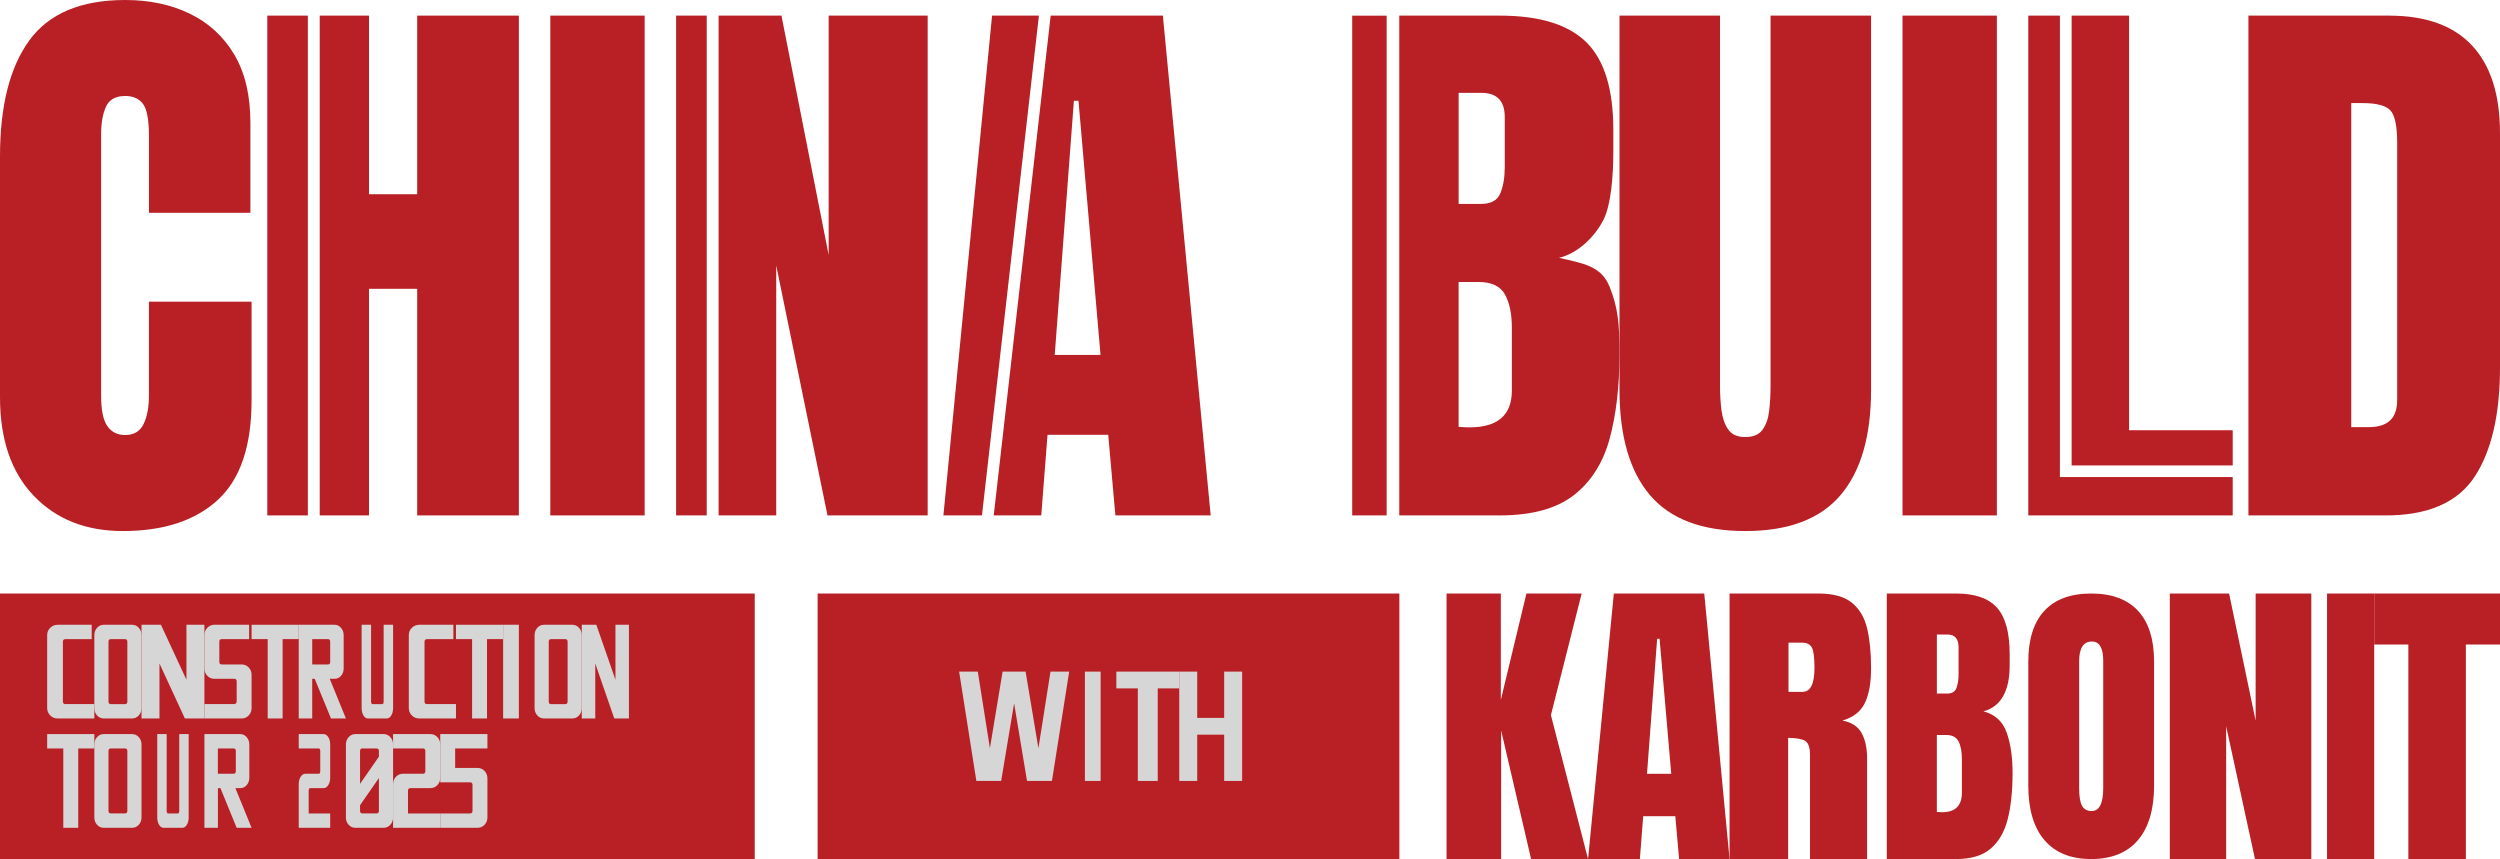
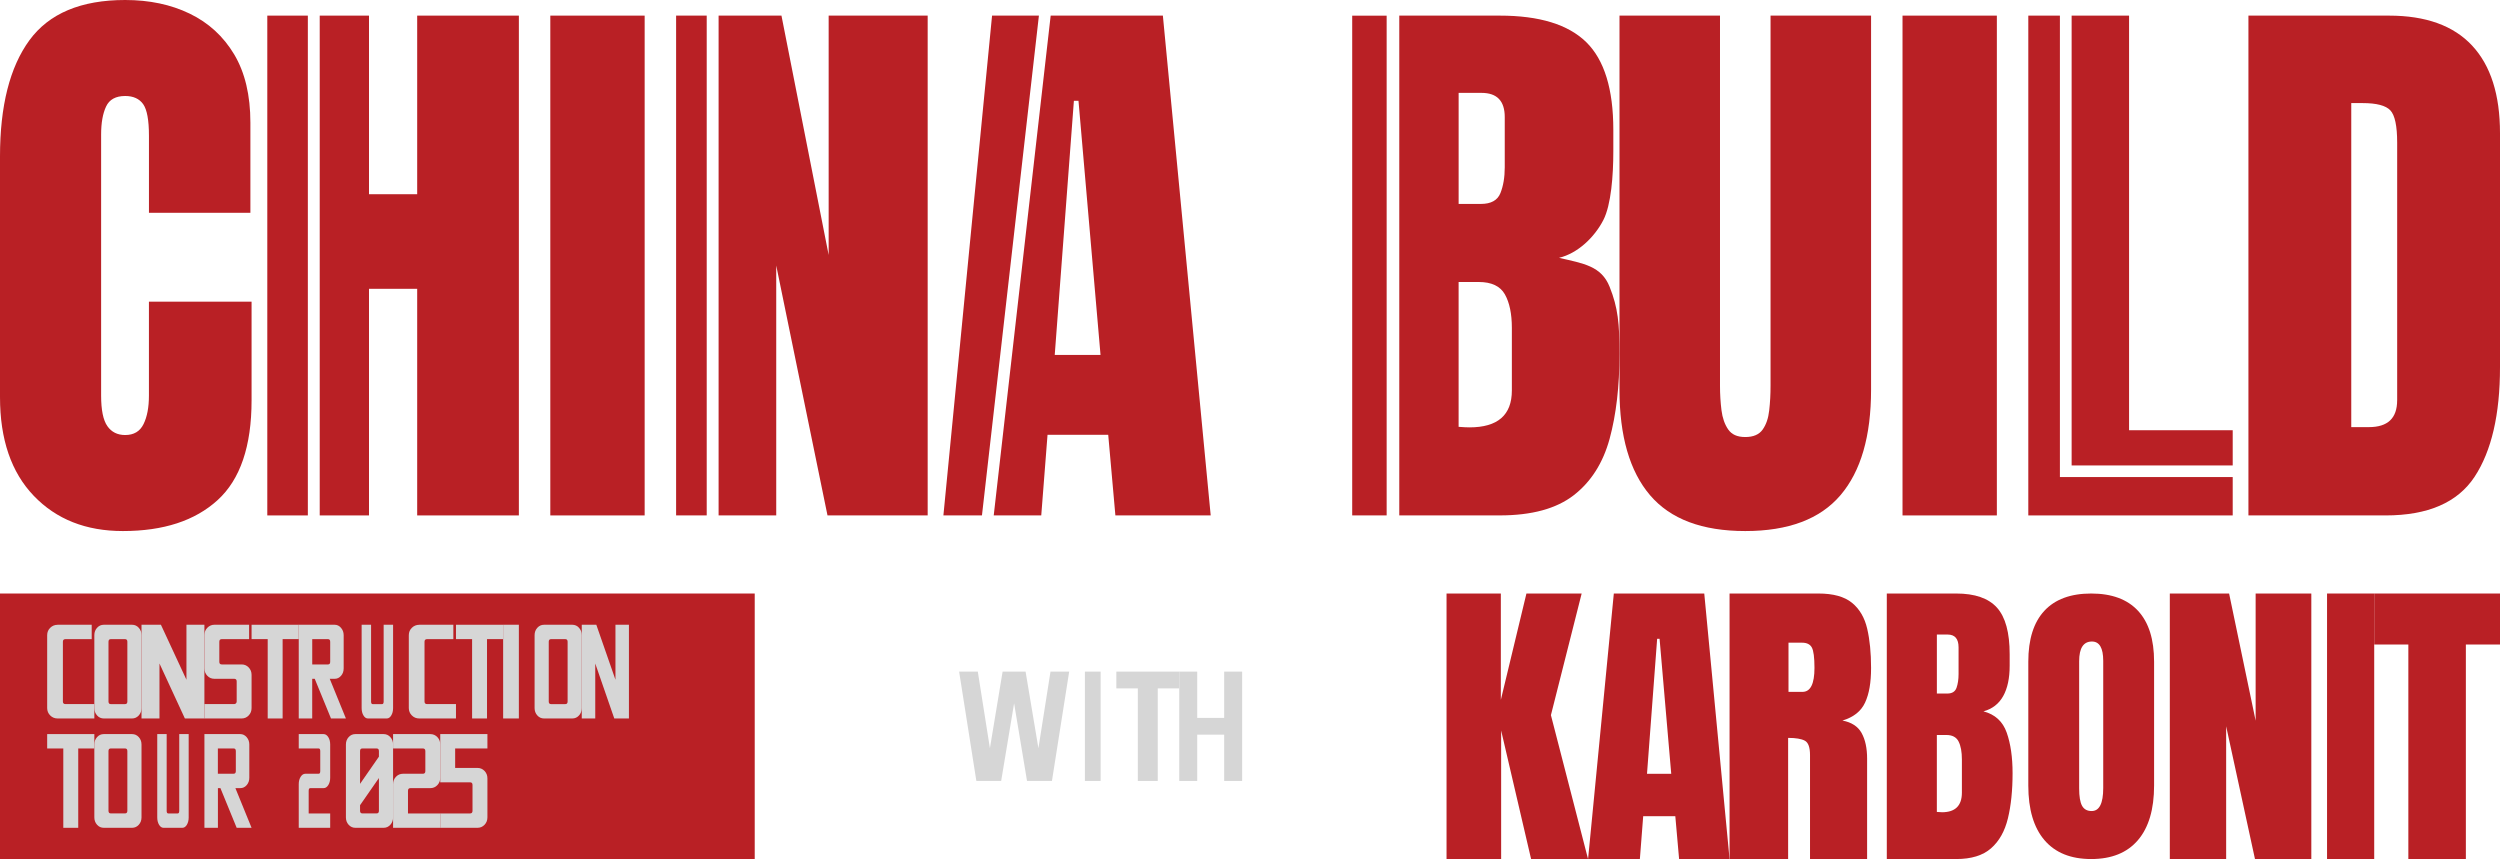
<svg xmlns="http://www.w3.org/2000/svg" width="940" height="323" viewBox="0 0 940 323" fill="none">
-   <path d="M526.164 223.164H307.422V323H526.164V223.164Z" fill="#B92025" />
  <path d="M283.774 223.164H0V323H283.774V223.164Z" fill="#B92025" />
  <path d="M55.997 113.439V148.753C55.997 153.14 55.33 156.702 53.978 159.449C52.635 162.196 50.338 163.57 47.062 163.57C44.158 163.57 41.922 162.453 40.371 160.229C38.802 157.996 38.022 154.168 38.022 148.744V50.583C38.022 46.196 38.646 42.687 39.885 40.055C41.107 37.414 43.517 36.094 47.07 36.094C50.121 36.094 52.374 37.122 53.831 39.16C55.278 41.207 56.006 45.159 56.006 51.035V80.004H94.149V46.134C94.149 35.801 92.112 27.25 88.048 20.444C83.983 13.647 78.401 8.543 71.312 5.122C64.24 1.701 56.145 0 47.07 0C30.438 0 18.426 5.06 11.05 15.154C3.683 25.256 0 39.816 0 58.842V149.311C0 165.218 4.221 177.572 12.688 186.416C21.156 195.26 32.319 199.673 46.204 199.673C61.457 199.673 73.331 195.791 81.834 188.028C90.336 180.274 94.591 167.77 94.591 150.543V113.439H55.997Z" fill="#B92025" />
  <path d="M100.503 193.8H115.749V5.873H100.503V193.8ZM156.863 5.873V73.027H138.743V5.873H120.214V193.8H138.743V108.592H156.863V193.8H195.094V5.873H156.863Z" fill="#B92025" />
  <path d="M242.39 5.873H206.918V193.8H242.39V5.873Z" fill="#B92025" />
  <path d="M311.575 5.873V95.879L293.831 5.873H270.192V193.8H291.863V99.836L311.14 193.8H348.806V5.873H311.575ZM254.215 193.8H265.725V5.873H254.215V193.8Z" fill="#B92025" />
  <path d="M437.248 5.873H395.054L373.641 193.8H391.511L393.873 163.475H416.69L419.386 193.8H455.221L437.239 5.873H437.248ZM396.578 133.465L403.784 37.904H405.513L413.798 133.465H396.578ZM373.016 5.873L354.718 193.8H369.216L390.63 5.873H373.016Z" fill="#B92025" />
  <path d="M605.23 107.865C602.093 100.002 595.431 99.085 586.197 96.945C593.248 95.247 599.512 89.226 602.852 82.755C605.804 77.032 606.609 65.849 606.609 57.017V48.798C606.609 33.496 603.222 22.516 596.431 15.85C589.639 9.201 578.804 5.873 563.907 5.873H526.128V193.792H563.907C575.936 193.792 585.198 191.261 591.721 186.209C598.235 181.156 602.732 174.074 605.221 164.971C607.691 155.86 608.931 145.211 608.931 133.043C608.931 121.723 608.376 115.737 605.23 107.874M548.437 34.922H557.051C562.871 34.922 565.786 37.945 565.786 44.008V62.902C565.786 66.681 565.24 69.908 564.157 72.617C563.065 75.325 560.623 76.676 556.829 76.676H548.446V34.922H548.437ZM568.46 146.816C568.46 156.072 563.139 160.691 552.517 160.691C551.509 160.691 550.148 160.623 548.437 160.487V106.031H556.005C560.808 106.031 564.092 107.585 565.841 110.684C567.581 113.784 568.46 117.996 568.46 123.337V146.825V146.816ZM508.428 193.8H521.382V5.881H508.428V193.8Z" fill="#B92025" />
  <path d="M665.726 145.013C665.726 148.216 665.568 151.305 665.225 154.282C664.9 157.276 664.074 159.68 662.738 161.546C661.42 163.395 659.249 164.324 656.218 164.324C653.186 164.324 651.138 163.378 649.811 161.486C648.493 159.585 647.641 157.172 647.272 154.221C646.903 151.279 646.718 148.207 646.718 145.004V5.873H608.931V146.532C608.931 163.994 612.762 177.212 620.416 186.194C628.079 195.186 640.013 199.673 656.218 199.673C672.422 199.673 684.356 195.186 692.019 186.194C699.682 177.212 703.522 163.994 703.522 146.532V5.873H665.726V145.013Z" fill="#B92025" />
  <path d="M750.818 5.873H715.347V193.8H750.818V5.873Z" fill="#B92025" />
  <path d="M774.524 5.873H762.643V193.8H839.498V179.372H774.524V5.873ZM800.531 161.767V5.873H778.933V175.006H839.498V161.767H800.531Z" fill="#B92025" />
  <path d="M929.515 17.142C922.522 9.635 912.107 5.873 898.269 5.873H845.409V193.8H896.966C912.915 193.8 924.069 188.951 930.445 179.27C936.812 169.598 940 155.858 940 138.059V50.073C940 35.62 936.508 24.648 929.515 17.142ZM901.326 150.55C901.326 157.242 897.8 160.596 890.729 160.596H884.074V38.762H888.331C893.578 38.762 897.053 39.671 898.764 41.488C900.475 43.297 901.335 47.339 901.335 53.606V150.55H901.326Z" fill="#B92025" />
  <path d="M21.665 234.909H34.477V240.314H24.63C23.973 240.314 23.645 240.64 23.645 241.292V263.762C23.645 264.414 23.973 264.74 24.63 264.74H35.472V270.145H21.675C20.571 270.145 19.636 269.77 18.88 269.009C18.124 268.248 17.736 267.329 17.736 266.232V238.832C17.736 237.735 18.114 236.806 18.88 236.055C19.646 235.304 20.571 234.919 21.675 234.919" fill="#D6D6D6" />
  <path d="M39.019 234.909H49.66C50.655 234.909 51.497 235.285 52.177 236.046C52.867 236.807 53.208 237.726 53.208 238.823V266.231C53.208 267.329 52.867 268.258 52.177 269.009C51.488 269.76 50.655 270.145 49.66 270.145H39.019C38.025 270.145 37.183 269.77 36.502 269.009C35.812 268.248 35.472 267.329 35.472 266.231V238.823C35.472 237.726 35.812 236.797 36.502 236.046C37.183 235.285 38.025 234.909 39.019 234.909ZM47 240.316H41.679C41.088 240.316 40.792 240.642 40.792 241.294V263.77C40.792 264.423 41.088 264.749 41.679 264.749H47C47.591 264.749 47.887 264.423 47.887 263.77V241.294C47.887 240.642 47.591 240.316 47 240.316Z" fill="#D6D6D6" />
  <path d="M53.208 234.909H60.507L70.103 255.586V234.909H76.856V270.145H69.511L59.961 249.478V270.145H53.208V234.909Z" fill="#D6D6D6" />
  <path d="M80.597 234.909H93.668V240.314H83.396C82.774 240.314 82.463 240.64 82.463 241.292V248.852C82.463 249.504 82.774 249.83 83.396 249.83H90.859C91.906 249.83 92.791 250.205 93.507 250.966C94.233 251.727 94.591 252.646 94.591 253.743V266.232C94.591 267.329 94.233 268.258 93.507 269.009C92.782 269.77 91.906 270.145 90.859 270.145L76.856 270.145L76.856 264.74H88.023C88.296 264.74 88.522 264.652 88.711 264.464C88.899 264.276 88.993 264.049 88.993 263.762V256.203C88.993 255.551 88.683 255.225 88.061 255.225H80.597C79.551 255.225 78.665 254.849 77.949 254.089C77.223 253.328 76.865 252.409 76.865 251.312V238.822C76.865 237.725 77.223 236.796 77.949 236.045C78.674 235.294 79.551 234.909 80.597 234.909Z" fill="#D6D6D6" />
  <path d="M94.591 234.909H112.327V240.306H106.264V270.145H100.654V240.306H94.591V234.909Z" fill="#D6D6D6" />
  <path d="M112.327 234.909L125.842 234.909C126.763 234.909 127.556 235.295 128.221 236.066C128.886 236.837 129.219 237.756 129.219 238.823V251.317C129.219 252.414 128.895 253.343 128.238 254.094C127.582 254.855 126.789 255.231 125.842 255.231H123.983L130.063 270.145H124.452L118.339 255.231H117.392V270.145H112.327L112.327 234.909ZM123.31 240.316H117.401V249.834H123.31C123.872 249.834 124.154 249.508 124.154 248.855V241.294C124.154 240.642 123.872 240.316 123.31 240.316Z" fill="#D6D6D6" />
  <path d="M139.526 234.909V263.77C139.526 264.423 139.723 264.749 140.117 264.749H143.662C144.056 264.749 144.253 264.423 144.253 263.77V234.909H147.799V266.231C147.799 267.329 147.572 268.258 147.112 269.009C146.653 269.77 146.097 270.145 145.435 270.145H138.338C137.676 270.145 137.115 269.77 136.661 269.009C136.201 268.248 135.975 267.329 135.975 266.231V234.909H139.526Z" fill="#D6D6D6" />
  <path d="M157.65 234.909H170.462V240.314H160.604C159.948 240.314 159.62 240.64 159.62 241.292V263.762C159.62 264.414 159.948 264.74 160.604 264.74H171.447V270.145H157.65C156.546 270.145 155.611 269.77 154.855 269.009C154.099 268.248 153.711 267.329 153.711 266.232V238.832C153.711 237.735 154.089 236.806 154.855 236.055C155.621 235.304 156.546 234.919 157.65 234.919" fill="#D6D6D6" />
  <path d="M171.445 234.909H189.181V240.306H183.118V270.145H177.508V240.306H171.445V234.909Z" fill="#D6D6D6" />
  <path d="M195.094 234.909L189.181 234.909L189.182 270.145H195.094V234.909Z" fill="#D6D6D6" />
  <path d="M204.553 234.909H215.195C216.189 234.909 217.031 235.285 217.712 236.046C218.401 236.807 218.742 237.726 218.742 238.823V266.231C218.742 267.329 218.401 268.258 217.712 269.009C217.022 269.77 216.189 270.145 215.195 270.145H204.553C203.559 270.145 202.717 269.77 202.036 269.009C201.346 268.248 201.006 267.329 201.006 266.231V238.823C201.006 237.726 201.346 236.797 202.036 236.046C202.726 235.285 203.559 234.909 204.553 234.909ZM212.534 240.316H207.213C206.622 240.316 206.327 240.642 206.327 241.294V263.77C206.327 264.423 206.622 264.749 207.213 264.749H212.534C213.125 264.749 213.421 264.423 213.421 263.77V241.294C213.421 240.642 213.125 240.316 212.534 240.316Z" fill="#D6D6D6" />
  <path d="M218.741 234.909H224.215L231.412 255.586V234.909H236.477V270.145H230.968L223.814 249.478V270.145H218.741V234.909Z" fill="#D6D6D6" />
  <path d="M17.736 276.018H35.472V281.426H29.417V311.255H23.8V281.426H17.736V276.018Z" fill="#D6D6D6" />
  <path d="M39.019 276.018H49.66C50.653 276.018 51.493 276.397 52.179 277.154C52.864 277.911 53.208 278.837 53.208 279.933V307.339C53.208 308.435 52.864 309.362 52.179 310.119C51.493 310.876 50.653 311.255 49.66 311.255H39.019C38.026 311.255 37.187 310.876 36.501 310.119C35.815 309.362 35.472 308.435 35.472 307.339V279.933C35.472 278.837 35.815 277.911 36.501 277.154C37.187 276.397 38.026 276.018 39.019 276.018ZM46.998 281.418H41.672C41.086 281.418 40.788 281.746 40.788 282.394V304.869C40.788 305.516 41.086 305.845 41.672 305.845H46.998C47.584 305.845 47.882 305.516 47.882 304.869V282.394C47.882 281.746 47.584 281.418 46.998 281.418Z" fill="#D6D6D6" />
  <path d="M59.119 276.018H62.667V304.879C62.667 305.526 62.866 305.855 63.257 305.855H66.805C67.196 305.855 67.395 305.526 67.395 304.879V276.018H70.943V307.339C70.943 308.435 70.715 309.362 70.257 310.119C69.8 310.876 69.241 311.255 68.579 311.255H61.489C60.827 311.255 60.268 310.876 59.811 310.119C59.354 309.362 59.125 308.435 59.125 307.339V276.018H59.119Z" fill="#D6D6D6" />
  <path d="M76.856 276.018H90.364C91.283 276.018 92.082 276.407 92.744 277.174C93.406 277.94 93.741 278.867 93.741 279.932V292.421C93.741 293.517 93.414 294.443 92.761 295.2C92.108 295.957 91.309 296.335 90.364 296.335H88.507L94.591 311.255H88.989L82.879 296.335H81.934V311.255H76.864V276.018H76.856ZM87.829 281.416H81.917V290.927H87.829C88.387 290.927 88.671 290.599 88.671 289.951V282.392C88.671 281.745 88.387 281.416 87.829 281.416Z" fill="#D6D6D6" />
  <path d="M112.327 276.018H121.662C122.359 276.018 122.948 276.397 123.429 277.154C123.91 277.911 124.151 278.837 124.151 279.933V292.426C124.151 293.522 123.91 294.448 123.429 295.205C122.948 295.963 122.359 296.341 121.662 296.341H116.684C116.266 296.341 116.064 296.67 116.064 297.317V305.855H124.151V311.255H112.327V294.847C112.327 293.751 112.568 292.824 113.049 292.067C113.53 291.31 114.119 290.932 114.816 290.932H119.794C120.205 290.932 120.414 290.603 120.414 289.955V282.394C120.414 281.746 120.205 281.418 119.794 281.418H112.327V276.018Z" fill="#D6D6D6" />
  <path d="M133.61 276.018H144.251C145.244 276.018 146.083 276.397 146.769 277.154C147.455 277.911 147.798 278.837 147.798 279.933V307.339C147.798 308.435 147.455 309.362 146.769 310.119C146.083 310.876 145.244 311.255 144.251 311.255H133.61C132.617 311.255 131.777 310.876 131.091 310.119C130.405 309.362 130.062 308.435 130.062 307.339V279.933C130.062 278.837 130.405 277.911 131.091 277.154C131.777 276.397 132.617 276.018 133.61 276.018ZM141.588 281.418H136.263C135.667 281.418 135.379 281.746 135.379 282.394V294.727L142.473 284.506V282.394C142.473 281.746 142.175 281.418 141.588 281.418ZM142.473 292.536L135.379 302.757V304.869C135.379 305.516 135.677 305.845 136.263 305.845H141.588C142.184 305.845 142.473 305.516 142.473 304.869V292.536Z" fill="#D6D6D6" />
  <path d="M147.798 276.018H161.8C162.845 276.018 163.729 276.397 164.451 277.154C165.173 277.911 165.534 278.837 165.534 279.933V292.426C165.534 293.522 165.173 294.448 164.451 295.205C163.729 295.963 162.845 296.341 161.8 296.341H154.334C153.707 296.341 153.403 296.67 153.403 297.317V305.855H165.534V311.255H147.798V294.847C147.798 293.751 148.159 292.824 148.881 292.067C149.603 291.31 150.486 290.932 151.531 290.932H158.998C159.615 290.932 159.929 290.603 159.929 289.955V282.394C159.929 281.746 159.615 281.418 158.998 281.418H147.798V276.018Z" fill="#D6D6D6" />
  <path d="M165.533 276.018H183.269V281.418H171.138V288.74H179.536C180.581 288.74 181.464 289.118 182.186 289.876C182.908 290.633 183.269 291.559 183.269 292.655V307.339C183.269 308.435 182.908 309.362 182.186 310.119C181.464 310.876 180.581 311.255 179.536 311.255L165.534 311.255V305.855L176.733 305.855C177.351 305.855 177.664 305.526 177.664 304.879V295.126C177.664 294.478 177.351 294.149 176.733 294.149H165.533V276.018Z" fill="#D6D6D6" />
  <path d="M543.899 323V223.164H564.316V263.156L573.937 223.164H594.704L583.145 268.888L597.107 323H575.691L564.43 274.672V323H543.899Z" fill="#B92025" />
  <path d="M597.115 323L606.798 223.164H640.802L650.314 323H631.34L629.918 306.888H617.843L616.591 323H597.107H597.115ZM619.273 290.954H628.385L624 240.183H623.089L619.273 290.954Z" fill="#B92025" />
  <path d="M650.314 322.992V223.164H683.721C689.288 223.164 693.496 224.325 696.345 226.649C699.194 228.972 701.099 232.228 702.07 236.408C703.041 240.589 703.522 245.49 703.522 251.129C703.522 256.767 702.773 260.922 701.265 264.178C699.758 267.435 696.928 269.682 692.757 270.928C696.179 271.573 698.583 273.133 699.961 275.609C701.339 278.085 702.033 281.29 702.033 285.224V323H680.567V283.919C680.567 281.01 679.919 279.204 678.615 278.5C677.321 277.796 675.221 277.449 672.336 277.449V322.992H650.314ZM672.465 260.142H677.728C680.743 260.142 682.241 257.141 682.241 251.12C682.241 247.228 681.908 244.676 681.251 243.463C680.595 242.251 679.355 241.649 677.542 241.649H672.474V260.142H672.465Z" fill="#B92025" />
  <path d="M709.435 223.164H735.545C742.55 223.164 747.648 224.927 750.847 228.463C754.038 231.999 755.634 237.833 755.634 245.965V250.332C755.634 255.021 754.824 258.819 753.195 261.736C751.575 264.645 749.096 266.561 745.782 267.468C750.127 268.605 753.032 271.259 754.513 275.439C755.994 279.619 756.73 284.716 756.73 290.727C756.73 297.189 756.149 302.844 754.979 307.686C753.809 312.528 751.698 316.284 748.629 318.972C745.561 321.66 741.199 323 735.545 323H709.435V223.164ZM728.263 260.77H732.207C733.991 260.77 735.144 260.049 735.652 258.616C736.159 257.183 736.421 255.462 736.421 253.452V243.412C736.421 240.199 735.054 238.588 732.313 238.588H728.263V260.77ZM730.178 305.405C735.177 305.405 737.673 302.946 737.673 298.028V285.547C737.673 282.706 737.264 280.467 736.437 278.822C735.611 277.177 734.072 276.355 731.814 276.355H728.255V305.287C729.057 305.363 729.695 305.397 730.169 305.397" fill="#B92025" />
  <path d="M786.29 323C778.625 323 772.768 320.635 768.719 315.896C764.671 311.165 762.643 304.319 762.643 295.365V248.791C762.643 240.396 764.647 234.024 768.662 229.685C772.678 225.337 778.552 223.164 786.29 223.164C794.029 223.164 799.902 225.337 803.918 229.685C807.934 234.033 809.938 240.404 809.938 248.791V295.365C809.938 304.319 807.91 311.157 803.861 315.896C799.813 320.635 793.956 323 786.29 323ZM786.453 304.952C789.361 304.952 790.811 302.078 790.811 296.315V248.458C790.811 243.627 789.394 241.212 786.559 241.212C783.366 241.212 781.761 243.686 781.761 248.625V296.423C781.761 299.471 782.128 301.654 782.853 302.969C783.578 304.285 784.775 304.952 786.453 304.952Z" fill="#B92025" />
  <path d="M815.85 323V223.164H838.14L848.12 270.983V223.164H869.057V323H847.872L837.035 273.086V323H815.85Z" fill="#B92025" />
  <path d="M892.704 223.164H874.969V323H892.704V223.164Z" fill="#B92025" />
  <path d="M905.54 323V242.337H892.704L892.704 223.164L940 223.164V242.337H927.164V323H905.54Z" fill="#B92025" />
  <path d="M360.629 252.527H367.654L372.206 281.343L376.98 252.527H385.619L390.443 281.343L394.988 252.527H402.013L395.531 293.636H386.162L381.304 264.45L376.437 293.636H367.11L360.629 252.527Z" fill="#D6D6D6" />
  <path d="M413.837 252.527H407.925V293.636H413.837V252.527Z" fill="#D6D6D6" />
  <path d="M419.748 252.527H443.396V258.833H435.312V293.636H427.822V258.833H419.748V252.527Z" fill="#D6D6D6" />
  <path d="M443.396 252.527H450.152V269.929H460.289V252.527H467.044V293.636H460.289V276.235H450.152V293.636H443.396L443.396 252.527Z" fill="#D6D6D6" />
</svg>